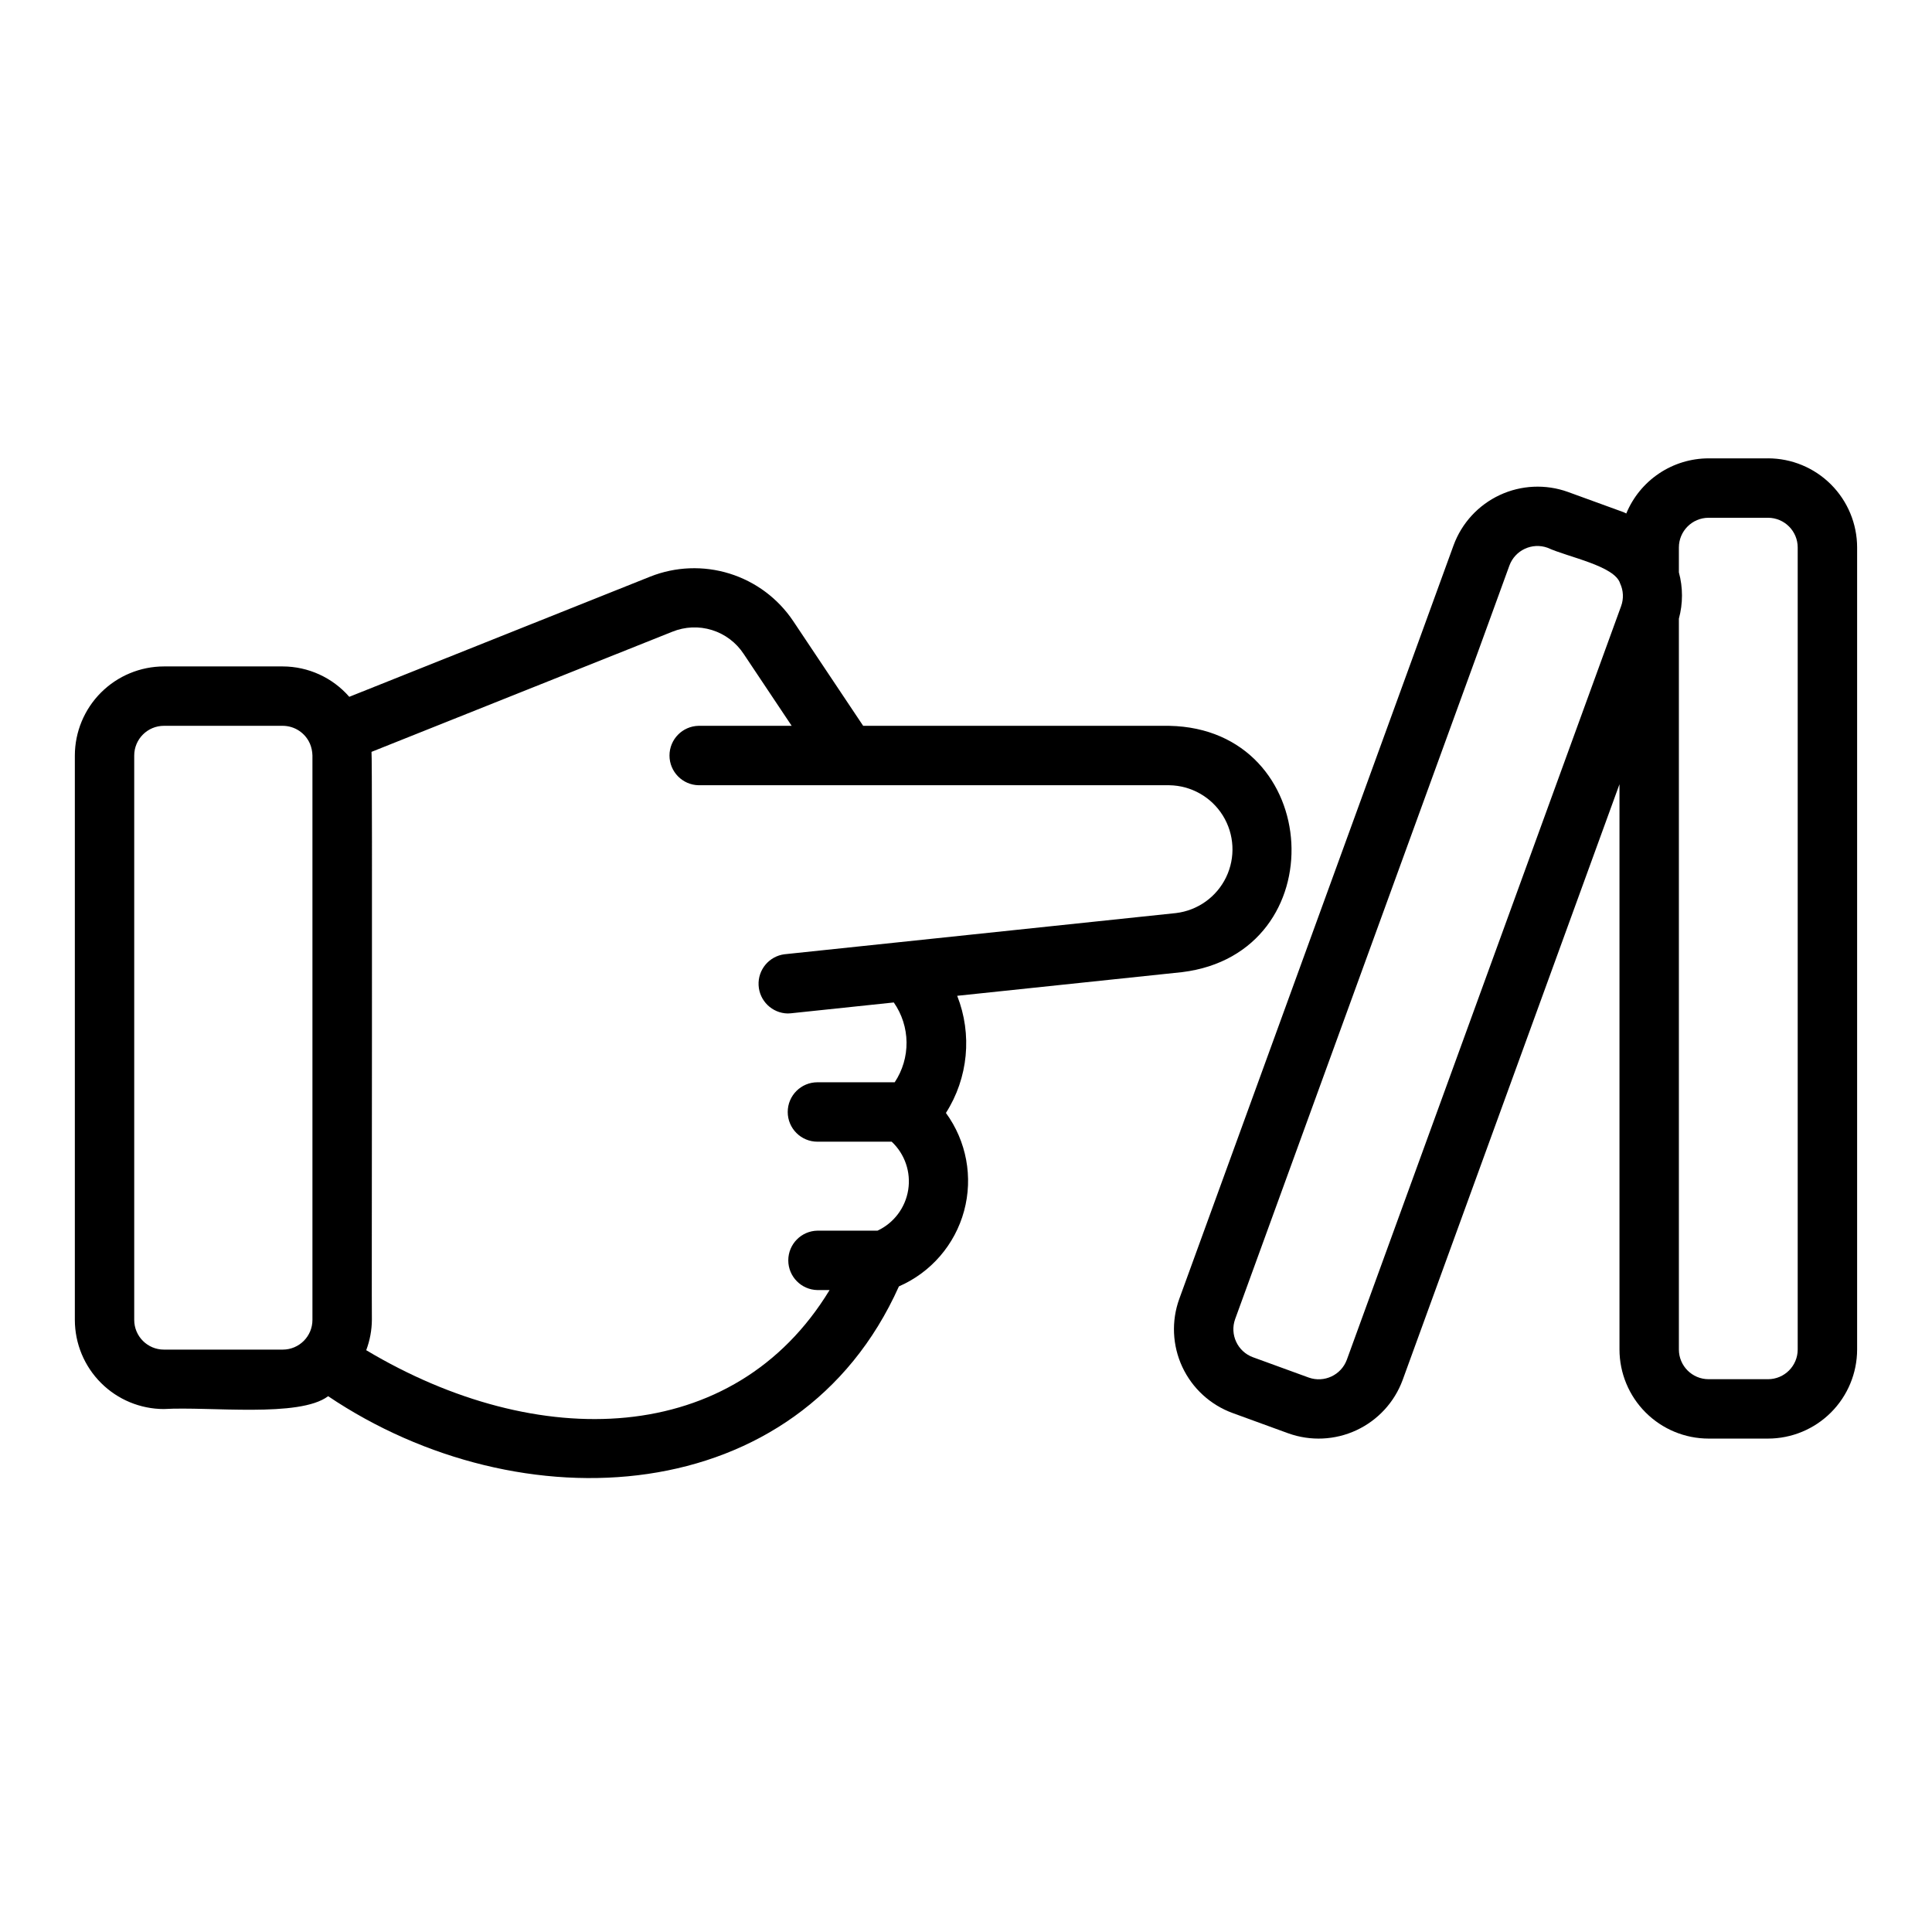
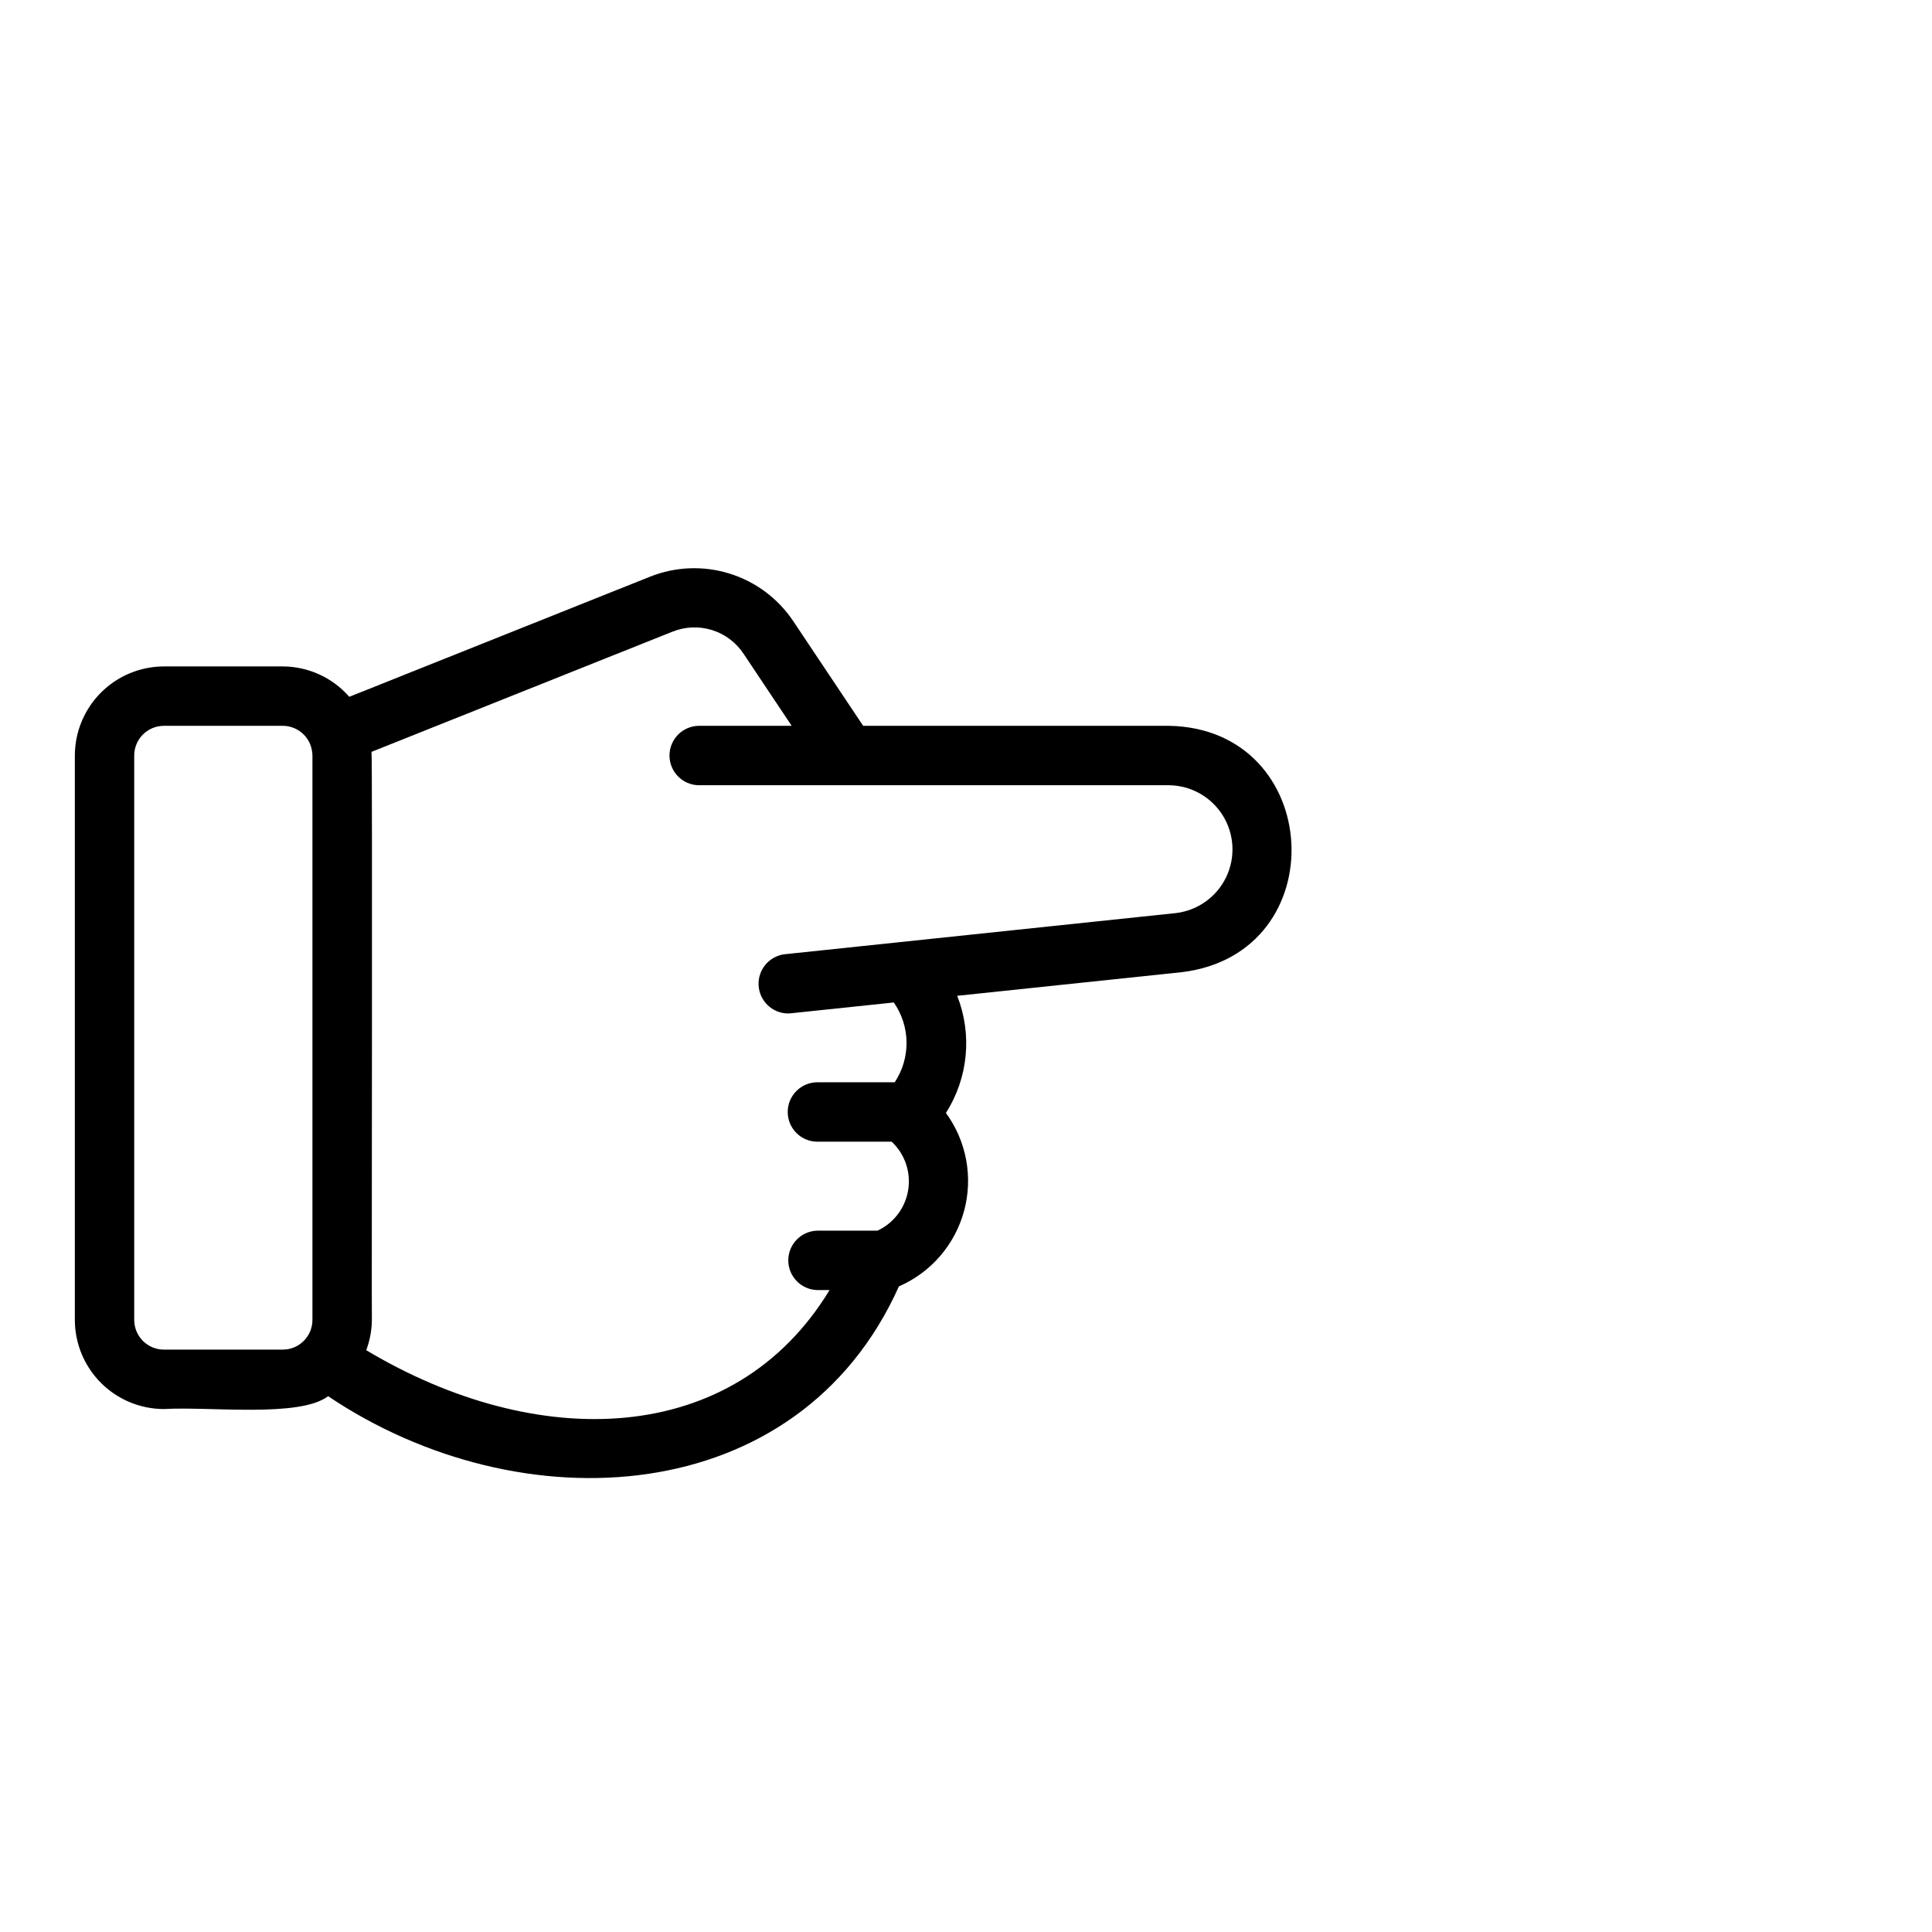
<svg xmlns="http://www.w3.org/2000/svg" fill="#000000" width="800px" height="800px" version="1.1" viewBox="144 144 512 512">
  <g>
-     <path d="m612.54 265.47h-15.742c-4.676 0.004-9.242 1.395-13.125 3.996-3.883 2.602-6.906 6.293-8.691 10.613-0.242-0.098-0.449-0.246-0.695-0.336l-14.797-5.383c-5.887-2.109-12.371-1.812-18.039 0.832-5.668 2.641-10.062 7.418-12.227 13.285l-72.695 199.72c-2.137 5.883-1.848 12.375 0.797 18.051 2.648 5.676 7.438 10.066 13.32 12.215l14.789 5.391v-0.004c5.887 2.113 12.371 1.812 18.039-0.828 5.672-2.644 10.066-7.418 12.234-13.285l57.473-157.91v149.8c0.008 6.262 2.496 12.262 6.926 16.691 4.426 4.426 10.43 6.918 16.691 6.922h15.742c6.262-0.004 12.266-2.496 16.691-6.922 4.426-4.43 6.918-10.43 6.926-16.691v-212.55c-0.008-6.262-2.5-12.262-6.926-16.691-4.426-4.426-10.43-6.918-16.691-6.922zm-111.62 238.89c-1.512 4.066-6.012 6.164-10.094 4.707l-14.797-5.391h-0.004c-4.066-1.508-6.164-6.008-4.703-10.094l72.691-199.72c1.508-4.066 6.008-6.164 10.094-4.703 5.434 2.496 17.809 4.777 19.242 9.457 0.883 1.891 0.977 4.055 0.262 6.019zm119.49-2.727c0 4.344-3.523 7.867-7.871 7.871h-15.742c-4.348-0.004-7.871-3.527-7.875-7.871v-193.68c1.094-4.019 1.094-8.258 0-12.277v-6.59c0.004-4.344 3.527-7.867 7.875-7.871h15.742c4.348 0.004 7.871 3.527 7.871 7.871z" />
    <path d="m187.45 517.41c12.137-0.715 35.91 2.356 43.512-3.402 50.891 34.254 124.61 30.367 151.26-29.102h0.004c8.488-3.695 14.844-11.051 17.266-19.992 2.422-8.938 0.648-18.492-4.812-25.973 5.91-9.27 7.019-20.812 2.988-31.043l59.625-6.273c40.727-5.035 37.562-64.48-3.43-65.273h-81.113l-18.562-27.789c-4.019-5.988-9.973-10.422-16.863-12.562-6.891-2.137-14.305-1.852-21.012 0.809l-79.75 31.852c-4.441-5.098-10.863-8.031-17.621-8.051h-31.488c-6.262 0.008-12.262 2.496-16.691 6.926-4.426 4.426-6.918 10.43-6.926 16.691v149.57-0.004c0.008 6.262 2.5 12.266 6.926 16.691 4.43 4.43 10.43 6.918 16.691 6.926zm134.71-205.99h0.004c3.348-1.363 7.066-1.523 10.52-0.449 3.449 1.074 6.422 3.312 8.406 6.34l12.715 19.043-24.664-0.004c-4.285 0.086-7.719 3.586-7.719 7.875 0 4.289 3.434 7.789 7.723 7.871h124.71c5.809 0.082 11.168 3.117 14.223 8.055 3.055 4.941 3.375 11.094 0.855 16.324-2.519 5.231-7.535 8.812-13.301 9.5-22.184 2.332-82.414 8.668-103.7 10.91v-0.004c-4.102 0.512-7.113 4.106-6.898 8.23s3.582 7.387 7.711 7.469c0.277 0 0.555-0.016 0.832-0.047l27.289-2.871v0.004c2.156 3.094 3.332 6.766 3.375 10.535 0.043 3.773-1.051 7.473-3.137 10.613h-20.48c-4.348 0-7.871 3.527-7.871 7.875 0 4.344 3.523 7.871 7.871 7.871h19.68c3.488 3.269 5.129 8.059 4.375 12.781-0.75 4.727-3.797 8.77-8.129 10.797h-15.926c-4.289 0.078-7.723 3.582-7.723 7.871 0 4.289 3.434 7.789 7.727 7.871h3.215c-25.344 41.707-77.402 43.059-122.79 15.938h-0.004c0.969-2.566 1.477-5.281 1.5-8.027-0.098-0.965 0.184-149.66-0.098-150.54zm-142.59 32.805c0.004-4.348 3.527-7.871 7.871-7.875h31.488c3.141 0.008 5.977 1.875 7.219 4.762 0.406 0.988 0.629 2.043 0.652 3.113v149.57-0.004c0 4.348-3.523 7.871-7.871 7.871h-31.488c-4.344 0-7.867-3.523-7.871-7.871z" />
  </g>
</svg>